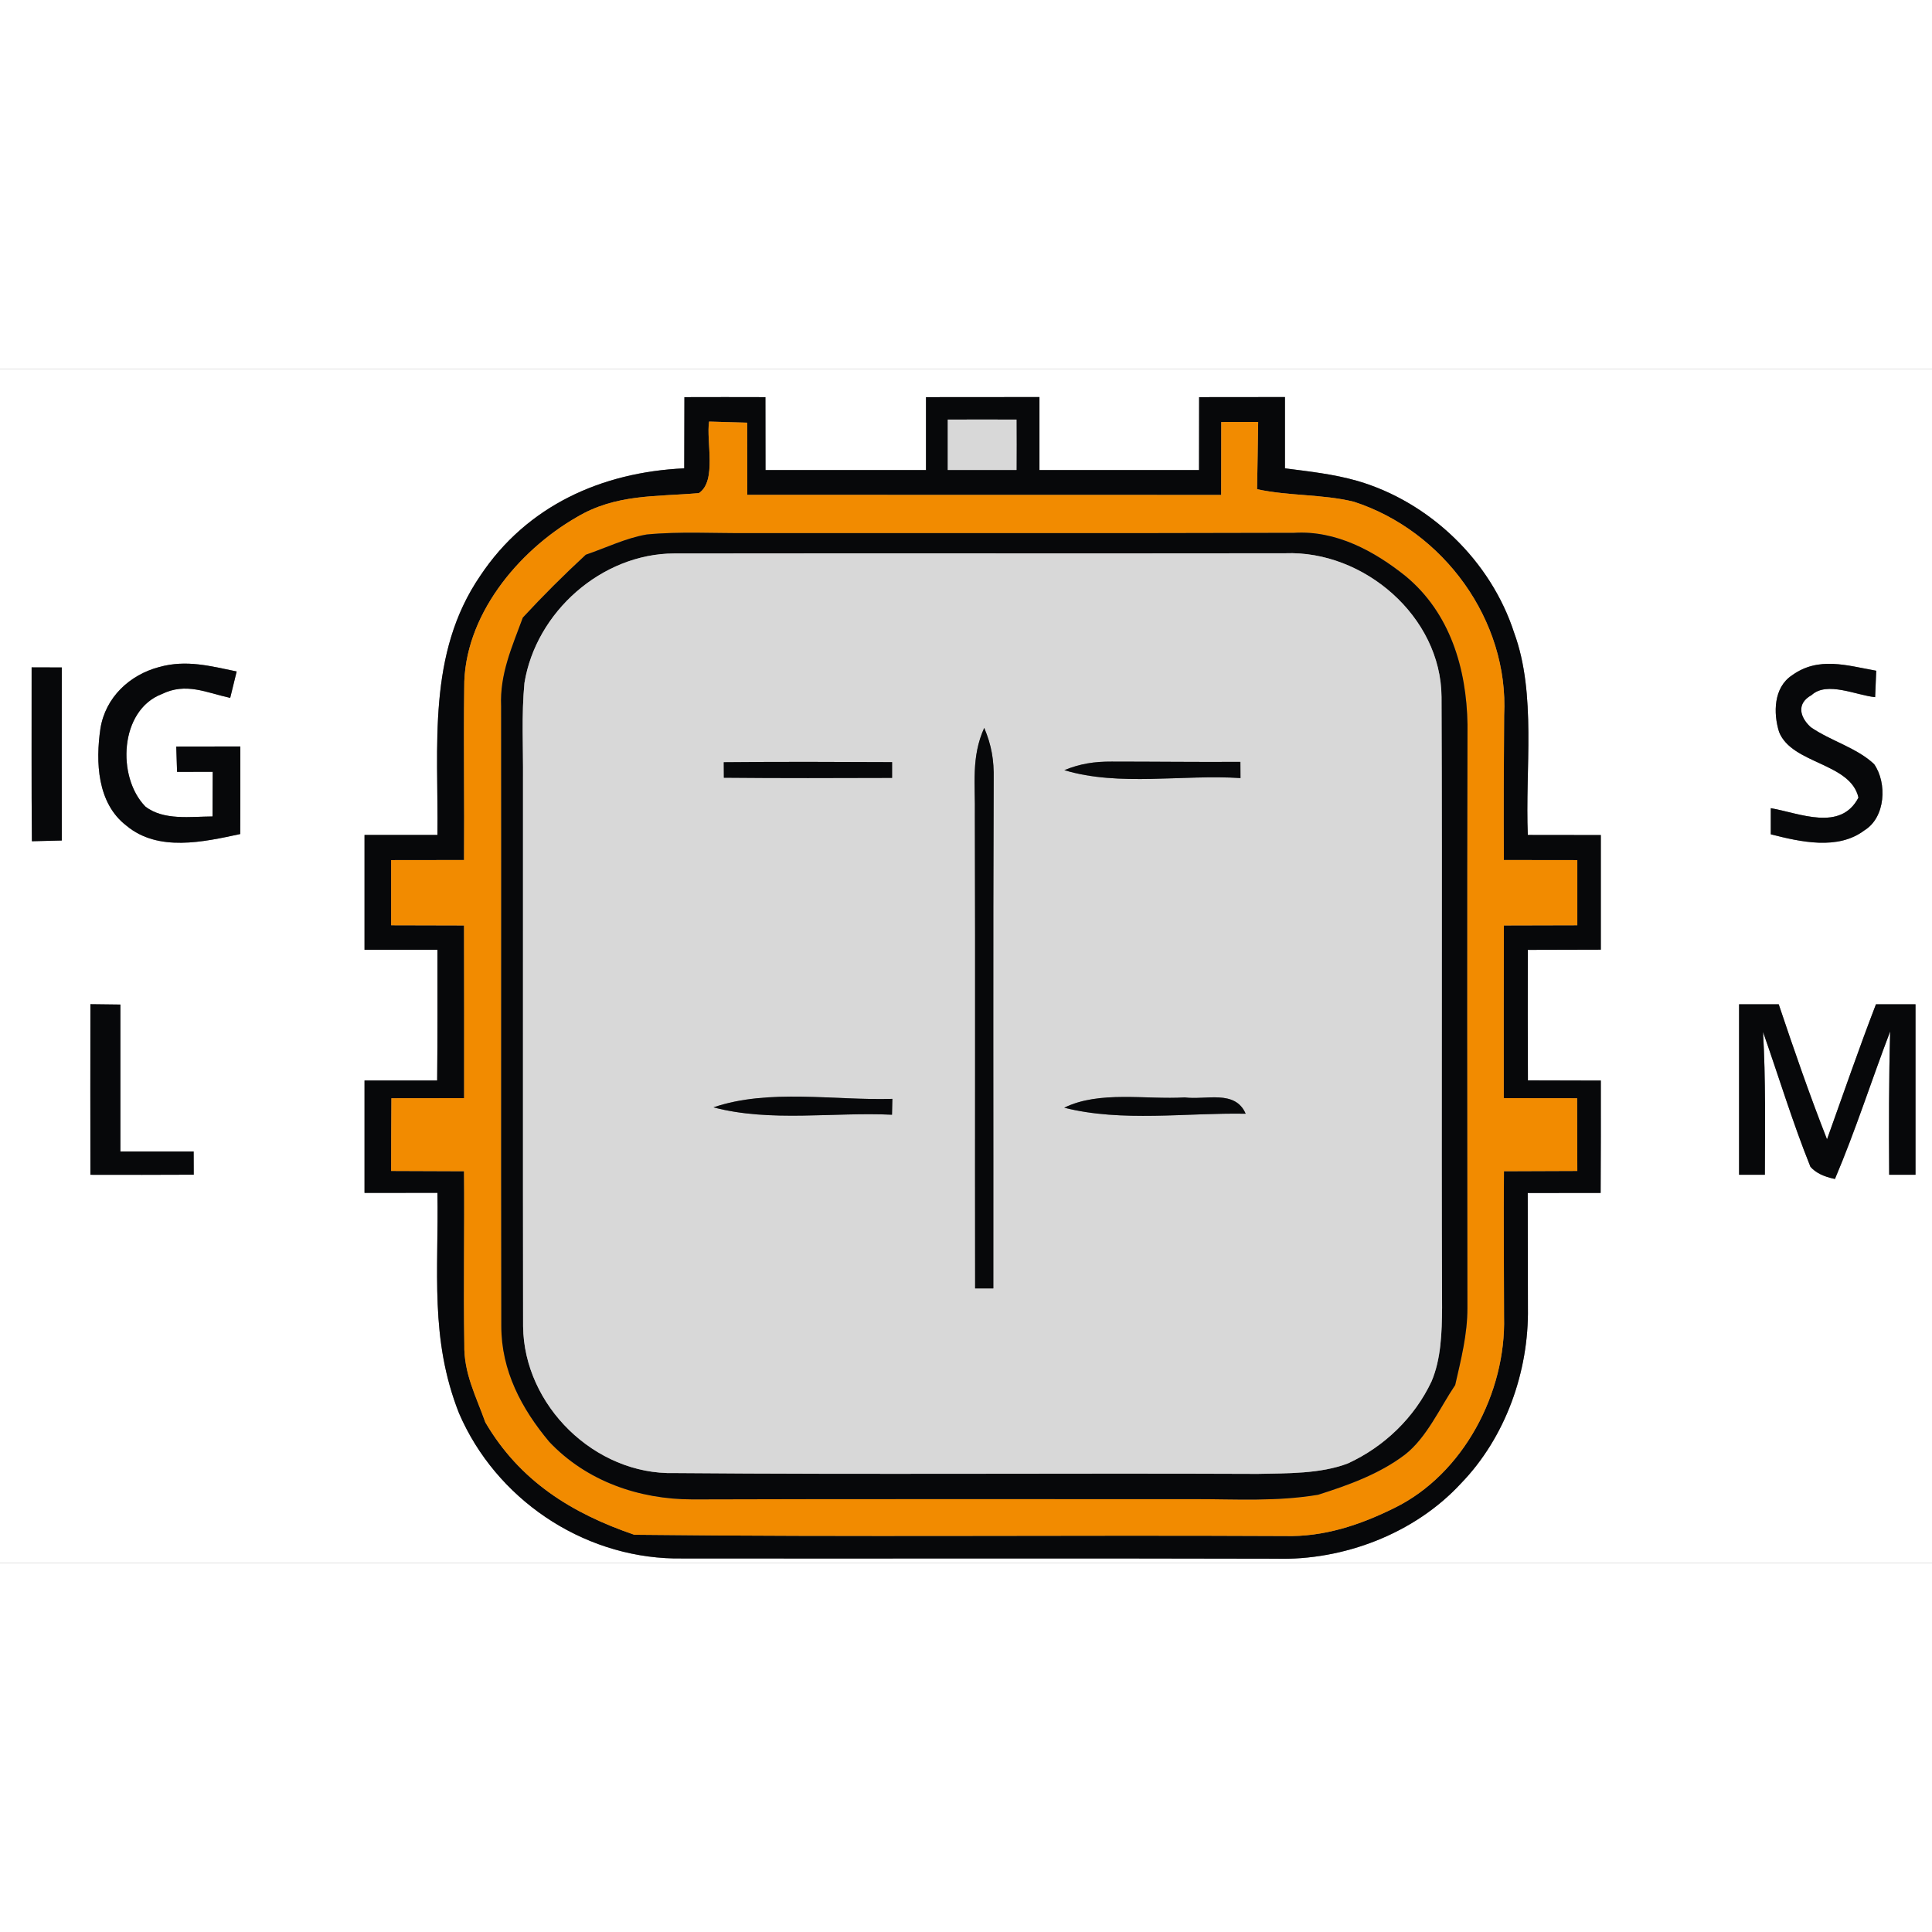
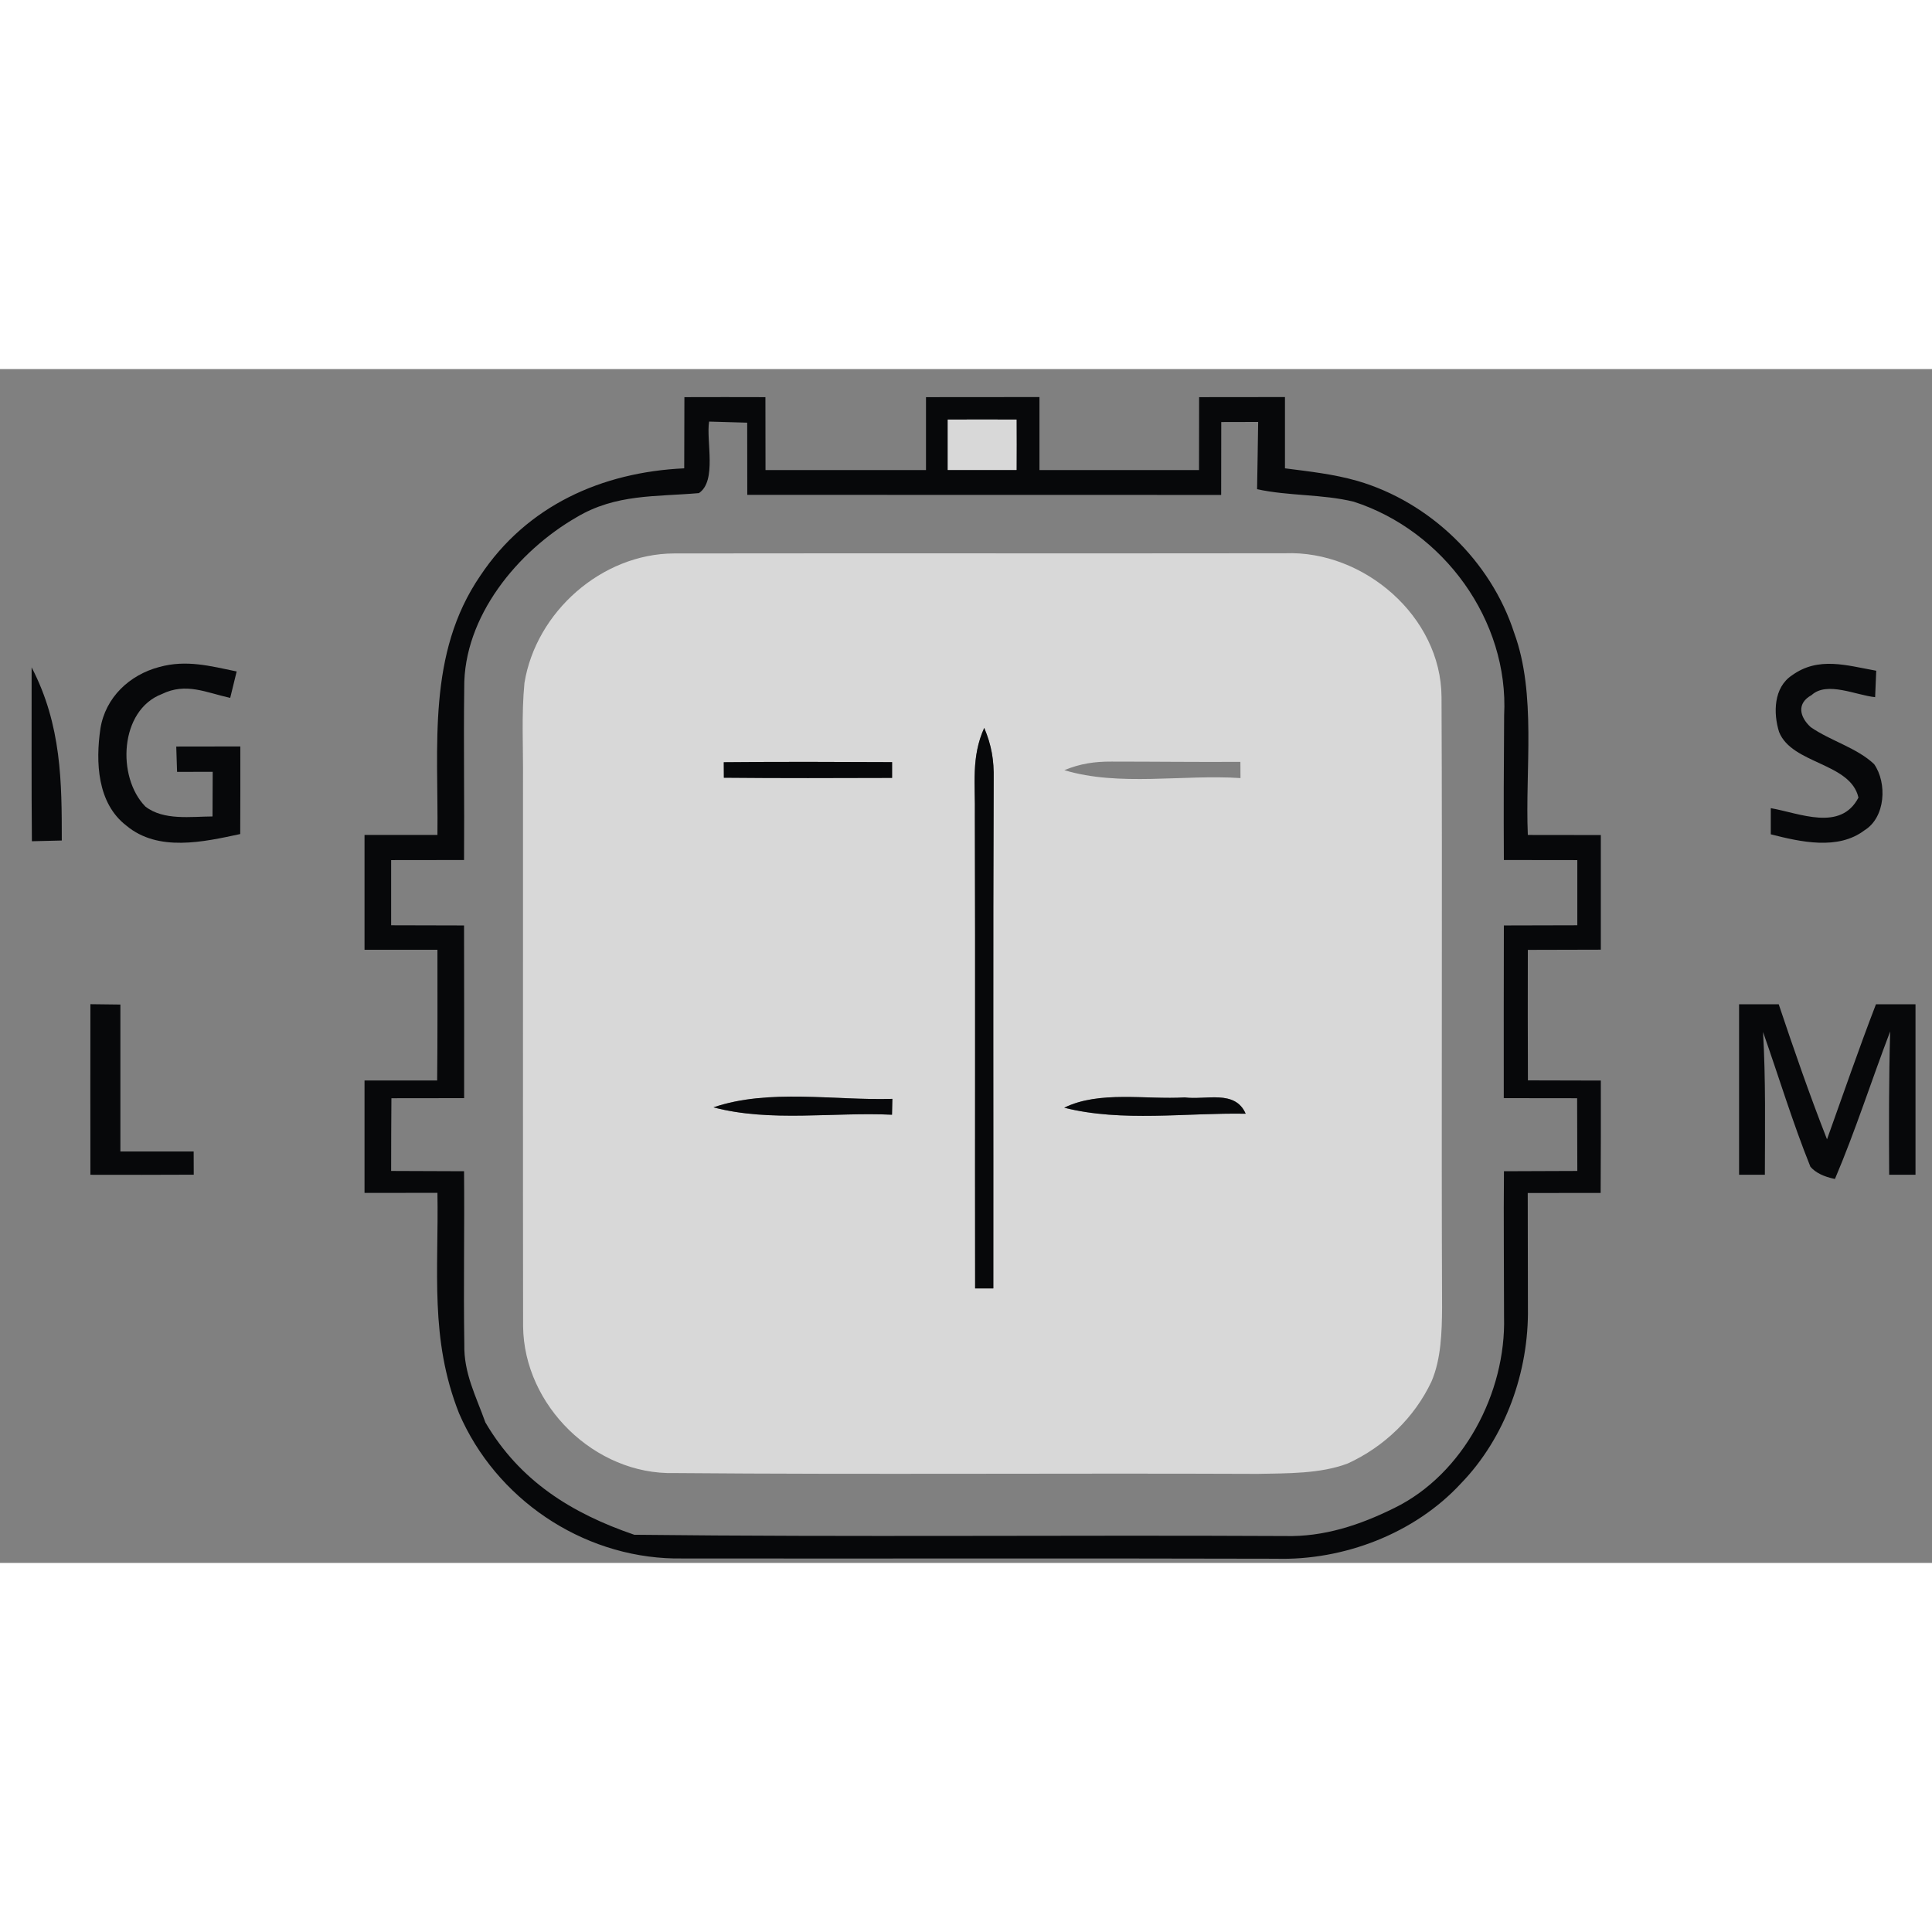
<svg xmlns="http://www.w3.org/2000/svg" xmlns:xlink="http://www.w3.org/1999/xlink" version="1.1" viewBox="0 0 212 131" width="50" height="50">
  <rect x="0" y="0" width="212" height="131" fill="#808080" stroke="none" />
  <defs>
-     <path d="M 0.00 0.00 L 212.00 0.00 L 212.00 131.00 L 0.00 131.00 L 0.00 0.00 Z M 75.10 3.08 C 75.09 5.69 75.08 8.29 75.08 10.89 C 66.02 11.31 57.81 14.99 52.70 22.68 C 46.84 31.24 48.12 41.35 48.00 51.12 C 45.33 51.12 42.67 51.12 40.00 51.12 C 40.00 55.32 40.00 59.52 40.00 63.72 C 42.67 63.72 45.33 63.72 48.00 63.72 C 48.00 68.50 48.02 73.28 47.97 78.06 C 45.31 78.06 42.66 78.06 40.00 78.06 C 40.00 82.17 40.00 86.28 40.00 90.40 C 42.67 90.40 45.33 90.40 48.00 90.39 C 48.15 98.94 47.13 106.38 50.37 114.58 C 54.40 123.93 63.79 130.31 73.98 130.51 C 95.98 130.54 118.01 130.48 140.00 130.54 C 147.42 130.75 155.22 127.79 160.30 122.29 C 165.20 117.24 167.77 110.00 167.66 103.01 C 167.67 98.81 167.63 94.61 167.64 90.41 C 170.31 90.40 172.98 90.40 175.64 90.40 C 175.67 86.29 175.66 82.18 175.66 78.07 C 172.99 78.06 170.33 78.06 167.66 78.05 C 167.64 73.28 167.64 68.50 167.65 63.73 C 170.32 63.72 172.99 63.72 175.66 63.71 C 175.66 59.52 175.66 55.33 175.66 51.13 C 172.99 51.13 170.32 51.12 167.65 51.12 C 167.34 43.96 168.62 35.66 166.15 28.94 C 163.60 21.05 156.90 14.59 148.95 12.27 C 146.32 11.52 143.71 11.24 141.00 10.89 C 141.00 8.28 141.00 5.68 141.00 3.07 C 137.86 3.07 134.72 3.07 131.58 3.08 C 131.58 5.75 131.58 8.41 131.57 11.08 C 125.74 11.08 119.90 11.08 114.06 11.08 C 114.06 8.41 114.06 5.74 114.06 3.07 C 109.91 3.07 105.76 3.07 101.61 3.08 C 101.61 5.75 101.61 8.41 101.61 11.08 C 95.74 11.08 89.87 11.08 84.00 11.08 C 84.00 8.41 84.00 5.75 83.99 3.08 C 81.03 3.07 78.06 3.07 75.10 3.08 Z M 26.36 51.02 C 26.38 47.82 26.37 44.61 26.37 41.41 C 24.03 41.41 21.69 41.41 19.34 41.42 L 19.43 44.20 C 20.73 44.20 22.03 44.19 23.34 44.19 C 23.34 45.82 23.33 47.46 23.32 49.09 C 20.96 49.10 17.95 49.56 15.95 48.00 C 12.79 44.77 13.12 37.43 17.76 35.66 C 20.42 34.36 22.61 35.50 25.26 36.08 C 25.50 35.12 25.73 34.15 25.97 33.18 C 23.06 32.58 20.45 31.87 17.48 32.69 C 14.21 33.55 11.57 36.03 11.02 39.44 C 10.48 43.11 10.66 47.64 13.87 50.10 C 17.35 53.01 22.32 51.89 26.36 51.02 Z M 194.31 48.18 C 194.31 49.14 194.31 50.09 194.31 51.05 C 197.57 51.88 201.68 52.82 204.59 50.61 C 206.91 49.19 207.09 45.41 205.65 43.35 C 203.75 41.55 200.85 40.79 198.69 39.29 C 197.48 38.18 197.11 36.69 198.79 35.77 C 200.48 34.22 203.70 35.80 205.76 36.00 C 205.80 35.03 205.84 34.07 205.88 33.10 C 202.67 32.53 199.54 31.50 196.63 33.61 C 194.62 34.94 194.57 37.74 195.22 39.82 C 196.63 43.36 203.06 43.18 203.93 47.02 C 201.97 50.78 197.48 48.73 194.31 48.18 Z M 3.47 32.73 C 3.48 39.09 3.44 45.45 3.50 51.81 C 4.59 51.78 5.68 51.75 6.78 51.73 C 6.78 45.40 6.77 39.07 6.78 32.74 C 5.68 32.74 4.58 32.73 3.47 32.73 Z M 9.92 69.69 C 9.91 75.93 9.91 82.17 9.92 88.41 C 13.70 88.42 17.48 88.42 21.26 88.40 L 21.25 85.85 C 18.57 85.85 15.89 85.85 13.21 85.85 C 13.21 80.47 13.21 75.10 13.21 69.73 C 12.11 69.71 11.01 69.70 9.92 69.69 Z M 190.83 69.70 C 190.83 75.94 190.83 82.17 190.83 88.41 L 193.66 88.41 C 193.67 83.17 193.76 77.97 193.46 72.74 C 195.19 77.66 196.71 82.69 198.66 87.53 C 199.21 88.17 200.11 88.62 201.35 88.87 C 203.62 83.53 205.34 78.10 207.41 72.68 C 207.26 77.92 207.27 83.17 207.30 88.41 L 210.19 88.41 C 210.19 82.17 210.19 75.94 210.19 69.70 C 208.74 69.70 207.29 69.70 205.85 69.70 C 203.96 74.61 202.25 79.58 200.48 84.52 C 198.56 79.63 196.85 74.68 195.18 69.70 C 193.73 69.70 192.28 69.70 190.83 69.70 Z" id="p0" />
    <path d="M 75.10 3.08 C 78.06 3.07 81.03 3.07 83.99 3.08 C 84.00 5.75 84.00 8.41 84.00 11.08 C 89.87 11.08 95.74 11.08 101.61 11.08 C 101.61 8.41 101.61 5.75 101.61 3.08 C 105.76 3.07 109.91 3.07 114.06 3.07 C 114.06 5.74 114.06 8.41 114.06 11.08 C 119.90 11.08 125.74 11.08 131.57 11.08 C 131.58 8.41 131.58 5.75 131.58 3.08 C 134.72 3.07 137.86 3.07 141.00 3.07 C 141.00 5.68 141.00 8.28 141.00 10.89 C 143.71 11.24 146.32 11.52 148.95 12.27 C 156.90 14.59 163.60 21.05 166.15 28.94 C 168.62 35.66 167.34 43.96 167.65 51.12 C 170.32 51.12 172.99 51.13 175.66 51.13 C 175.66 55.33 175.66 59.52 175.66 63.71 C 172.99 63.72 170.32 63.72 167.65 63.73 C 167.64 68.50 167.64 73.28 167.66 78.05 C 170.33 78.06 172.99 78.06 175.66 78.07 C 175.66 82.18 175.67 86.29 175.64 90.40 C 172.98 90.40 170.31 90.40 167.64 90.41 C 167.63 94.61 167.67 98.81 167.66 103.01 C 167.77 110.00 165.20 117.24 160.30 122.29 C 155.22 127.79 147.42 130.75 140.00 130.54 C 118.01 130.48 95.98 130.54 73.98 130.51 C 63.79 130.31 54.40 123.93 50.37 114.58 C 47.13 106.38 48.15 98.94 48.00 90.39 C 45.33 90.40 42.67 90.40 40.00 90.40 C 40.00 86.28 40.00 82.17 40.00 78.06 C 42.66 78.06 45.31 78.06 47.97 78.06 C 48.02 73.28 48.00 68.50 48.00 63.72 C 45.33 63.72 42.67 63.72 40.00 63.72 C 40.00 59.52 40.00 55.32 40.00 51.12 C 42.67 51.12 45.33 51.12 48.00 51.12 C 48.12 41.35 46.84 31.24 52.70 22.68 C 57.81 14.99 66.02 11.31 75.08 10.89 C 75.08 8.29 75.09 5.69 75.10 3.08 Z M 77.81 5.76 C 77.47 7.89 78.69 12.28 76.69 13.61 C 71.92 14.02 67.58 13.69 63.28 16.25 C 56.80 19.98 50.86 27.17 50.94 34.99 C 50.86 41.28 50.97 47.58 50.92 53.87 C 48.26 53.87 45.59 53.88 42.92 53.88 C 42.92 56.27 42.92 58.65 42.92 61.03 C 45.59 61.04 48.26 61.04 50.92 61.05 C 50.94 67.37 50.93 73.68 50.93 80.00 C 48.27 80.00 45.61 80.00 42.95 80.01 C 42.93 82.67 42.92 85.33 42.92 87.99 C 45.59 88.00 48.25 88.01 50.92 88.02 C 50.98 94.35 50.85 100.68 50.95 107.01 C 50.88 110.19 52.23 112.69 53.26 115.58 C 57.02 122.00 62.70 125.55 69.60 127.91 C 93.40 128.18 117.20 127.93 141.00 128.05 C 145.27 128.16 149.22 126.85 153.01 124.97 C 160.59 121.26 165.27 112.30 165.04 104.00 C 165.04 98.68 164.98 93.35 165.03 88.02 C 167.71 88.01 170.40 88.00 173.08 87.99 C 173.08 85.33 173.07 82.67 173.06 80.01 C 170.37 80.00 167.69 80.00 165.01 80.00 C 165.01 73.68 165.00 67.37 165.02 61.05 C 167.71 61.04 170.39 61.04 173.08 61.03 C 173.08 58.65 173.08 56.27 173.08 53.88 C 170.39 53.88 167.71 53.87 165.02 53.87 C 164.99 48.58 165.01 43.29 165.05 38.00 C 165.59 27.57 158.39 17.73 148.54 14.55 C 145.08 13.71 141.43 13.94 137.94 13.18 C 137.99 10.72 138.02 8.26 138.06 5.80 C 136.71 5.80 135.36 5.81 134.01 5.81 C 134.00 8.48 134.00 11.14 134.00 13.81 C 116.67 13.80 99.33 13.80 82.00 13.80 C 82.00 11.16 82.00 8.52 81.99 5.88 C 80.60 5.84 79.21 5.80 77.81 5.76 Z M 104.00 5.54 C 104.00 7.38 104.00 9.23 104.00 11.07 C 106.52 11.07 109.03 11.07 111.54 11.07 C 111.55 9.22 111.55 7.38 111.54 5.54 C 109.03 5.54 106.51 5.53 104.00 5.54 Z" id="p1" />
-     <path d="M 77.81 5.76 C 79.21 5.80 80.60 5.84 81.99 5.88 C 82.00 8.52 82.00 11.16 82.00 13.80 C 99.33 13.80 116.67 13.80 134.00 13.81 C 134.00 11.14 134.00 8.48 134.01 5.81 C 135.36 5.81 136.71 5.80 138.06 5.80 C 138.02 8.26 137.99 10.72 137.94 13.18 C 141.43 13.94 145.08 13.71 148.54 14.55 C 158.39 17.73 165.59 27.57 165.05 38.00 C 165.01 43.29 164.99 48.58 165.02 53.87 C 167.71 53.87 170.39 53.88 173.08 53.88 C 173.08 56.27 173.08 58.65 173.08 61.03 C 170.39 61.04 167.71 61.04 165.02 61.05 C 165.00 67.37 165.01 73.68 165.01 80.00 C 167.69 80.00 170.37 80.00 173.06 80.01 C 173.07 82.67 173.08 85.33 173.08 87.99 C 170.40 88.00 167.71 88.01 165.03 88.02 C 164.98 93.35 165.04 98.68 165.04 104.00 C 165.27 112.30 160.59 121.26 153.01 124.97 C 149.22 126.85 145.27 128.16 141.00 128.05 C 117.20 127.93 93.40 128.18 69.60 127.91 C 62.70 125.55 57.02 122.00 53.26 115.58 C 52.23 112.69 50.88 110.19 50.95 107.01 C 50.85 100.68 50.98 94.35 50.92 88.02 C 48.25 88.01 45.59 88.00 42.92 87.99 C 42.92 85.33 42.93 82.67 42.95 80.01 C 45.61 80.00 48.27 80.00 50.93 80.00 C 50.93 73.68 50.94 67.37 50.92 61.05 C 48.26 61.04 45.59 61.04 42.92 61.03 C 42.92 58.65 42.92 56.27 42.92 53.88 C 45.59 53.88 48.26 53.87 50.92 53.87 C 50.97 47.58 50.86 41.28 50.94 34.99 C 50.86 27.17 56.80 19.98 63.28 16.25 C 67.58 13.69 71.92 14.02 76.69 13.61 C 78.69 12.28 77.47 7.89 77.81 5.76 Z M 64.28 20.37 C 61.88 22.59 59.59 24.87 57.37 27.27 C 56.18 30.51 54.83 33.45 54.99 37.00 C 55.02 59.65 54.97 82.38 55.01 105.02 C 55.01 109.90 57.22 114.07 60.28 117.72 C 64.37 122.04 70.12 124.03 76.00 124.03 C 94.33 123.97 112.67 124.01 131.00 124.00 C 135.64 123.99 140.03 124.29 144.64 123.52 C 147.95 122.47 151.35 121.25 154.15 119.13 C 156.55 117.27 157.99 113.99 159.68 111.48 C 160.32 108.66 161.03 105.92 161.02 103.00 C 160.99 81.67 160.97 60.33 161.03 39.00 C 160.93 32.87 159.12 26.76 154.25 22.73 C 150.79 19.95 146.57 17.68 142.00 17.97 C 122.01 18.03 102.00 17.99 82.00 18.00 C 78.34 18.03 74.61 17.80 70.96 18.15 C 68.68 18.54 66.48 19.62 64.28 20.37 Z" id="p2" />
    <path d="M 104.00 5.54 C 106.51 5.53 109.03 5.54 111.54 5.54 C 111.55 7.38 111.55 9.22 111.54 11.07 C 109.03 11.07 106.52 11.07 104.00 11.07 C 104.00 9.23 104.00 7.38 104.00 5.54 Z" id="p3" />
-     <path d="M 70.96 18.15 C 74.61 17.80 78.34 18.03 82.00 18.00 C 102.00 17.99 122.01 18.03 142.00 17.97 C 146.57 17.68 150.79 19.95 154.25 22.73 C 159.12 26.76 160.93 32.87 161.03 39.00 C 160.97 60.33 160.99 81.67 161.02 103.00 C 161.03 105.92 160.32 108.66 159.68 111.48 C 157.99 113.99 156.55 117.27 154.15 119.13 C 151.35 121.25 147.95 122.47 144.64 123.52 C 140.03 124.29 135.64 123.99 131.00 124.00 C 112.67 124.01 94.33 123.97 76.00 124.03 C 70.12 124.03 64.37 122.04 60.28 117.72 C 57.22 114.07 55.01 109.90 55.01 105.02 C 54.97 82.38 55.02 59.65 54.99 37.00 C 54.83 33.45 56.18 30.51 57.37 27.27 C 59.59 24.87 61.88 22.59 64.28 20.37 C 66.48 19.62 68.68 18.54 70.96 18.15 Z M 57.39 45.00 C 57.40 64.99 57.37 85.06 57.40 105.04 C 57.49 113.73 65.27 121.36 74.00 121.14 C 95.32 121.32 116.68 121.14 138.00 121.23 C 141.22 121.16 144.88 121.24 147.91 120.08 C 151.89 118.25 155.21 115.06 157.08 111.09 C 158.14 108.61 158.22 105.66 158.24 103.00 C 158.15 80.68 158.28 58.29 158.18 35.98 C 158.13 27.15 149.65 19.88 141.02 20.21 C 118.69 20.24 96.27 20.20 73.97 20.23 C 66.02 20.26 58.82 26.65 57.55 34.43 C 57.21 37.93 57.42 41.49 57.39 45.00 Z" id="p4" />
    <path d="M 73.97 20.23 C 96.27 20.20 118.69 20.24 141.02 20.21 C 149.65 19.88 158.13 27.15 158.18 35.98 C 158.28 58.29 158.15 80.68 158.24 103.00 C 158.22 105.66 158.14 108.61 157.08 111.09 C 155.21 115.06 151.89 118.25 147.91 120.08 C 144.88 121.24 141.22 121.16 138.00 121.23 C 116.68 121.14 95.32 121.32 74.00 121.14 C 65.27 121.36 57.49 113.73 57.40 105.04 C 57.37 85.06 57.40 64.99 57.39 45.00 C 57.42 41.49 57.21 37.93 57.55 34.43 C 58.82 26.65 66.02 20.26 73.97 20.23 Z M 107.00 100.88 L 109.00 100.88 C 109.02 82.26 108.96 63.62 109.04 45.00 C 109.08 42.93 108.81 41.29 108.00 39.37 C 106.55 42.57 107.03 45.60 106.97 49.00 C 107.03 66.29 106.97 83.59 107.00 100.88 Z M 79.42 43.14 L 79.43 44.84 C 85.58 44.90 91.74 44.88 97.89 44.86 L 97.89 43.13 C 91.74 43.10 85.58 43.08 79.42 43.14 Z M 116.79 44.01 C 122.81 45.83 129.83 44.46 136.12 44.88 L 136.11 43.10 C 131.40 43.13 126.70 43.07 121.99 43.07 C 120.11 43.06 118.54 43.29 116.79 44.01 Z M 78.29 81.01 C 84.52 82.66 91.46 81.51 97.88 81.82 L 97.92 80.08 C 91.58 80.27 84.34 78.94 78.29 81.01 Z M 116.78 81.05 C 123.09 82.65 130.20 81.59 136.69 81.71 C 135.53 79.03 132.32 80.23 130.00 79.92 C 125.79 80.18 120.63 79.15 116.78 81.05 Z" id="p5" />
    <path d="M 17.48 32.69 C 20.45 31.87 23.06 32.58 25.97 33.18 C 25.73 34.15 25.50 35.12 25.26 36.08 C 22.61 35.50 20.42 34.36 17.76 35.66 C 13.12 37.43 12.79 44.77 15.95 48.00 C 17.95 49.56 20.96 49.10 23.32 49.09 C 23.33 47.46 23.34 45.82 23.34 44.19 C 22.03 44.19 20.73 44.20 19.43 44.20 L 19.34 41.42 C 21.69 41.41 24.03 41.41 26.37 41.41 C 26.37 44.61 26.38 47.82 26.36 51.02 C 22.32 51.89 17.35 53.01 13.87 50.10 C 10.66 47.64 10.48 43.11 11.02 39.44 C 11.57 36.03 14.21 33.55 17.48 32.69 Z" id="p6" />
    <path d="M 205.88 33.10 C 205.84 34.07 205.80 35.03 205.76 36.00 C 203.70 35.80 200.48 34.22 198.79 35.77 C 197.11 36.69 197.48 38.18 198.69 39.29 C 200.85 40.79 203.75 41.55 205.65 43.35 C 207.09 45.41 206.91 49.19 204.59 50.61 C 201.68 52.82 197.57 51.88 194.31 51.05 C 194.31 50.09 194.31 49.14 194.31 48.18 C 197.48 48.73 201.97 50.78 203.93 47.02 C 203.06 43.18 196.63 43.36 195.22 39.82 C 194.57 37.74 194.62 34.94 196.63 33.61 C 199.54 31.50 202.67 32.53 205.88 33.10 Z" id="p7" />
-     <path d="M 3.47 32.73 C 4.58 32.73 5.68 32.74 6.78 32.74 C 6.77 39.07 6.78 45.40 6.78 51.73 C 5.68 51.75 4.59 51.78 3.50 51.81 C 3.44 45.45 3.48 39.09 3.47 32.73 Z" id="p8" />
+     <path d="M 3.47 32.73 C 6.77 39.07 6.78 45.40 6.78 51.73 C 5.68 51.75 4.59 51.78 3.50 51.81 C 3.44 45.45 3.48 39.09 3.47 32.73 Z" id="p8" />
    <path d="M 108.00 39.37 C 108.81 41.29 109.08 42.93 109.04 45.00 C 108.96 63.62 109.02 82.26 109.00 100.88 L 107.00 100.88 C 106.97 83.59 107.03 66.29 106.97 49.00 C 107.03 45.60 106.55 42.57 108.00 39.37 Z" id="p9" />
    <path d="M 79.42 43.14 C 85.58 43.08 91.74 43.10 97.89 43.13 L 97.89 44.86 C 91.74 44.88 85.58 44.90 79.43 44.84 L 79.42 43.14 Z" id="p10" />
-     <path d="M 121.99 43.07 C 126.70 43.07 131.40 43.13 136.11 43.10 L 136.12 44.88 C 129.83 44.46 122.81 45.83 116.79 44.01 C 118.54 43.29 120.11 43.06 121.99 43.07 Z" id="p11" />
    <path d="M 9.92 69.69 C 11.01 69.70 12.11 69.71 13.21 69.73 C 13.21 75.10 13.21 80.47 13.21 85.85 C 15.89 85.85 18.57 85.85 21.25 85.85 L 21.26 88.40 C 17.48 88.42 13.70 88.42 9.92 88.41 C 9.91 82.17 9.91 75.93 9.92 69.69 Z" id="p12" />
    <path d="M 190.83 69.70 C 192.28 69.70 193.73 69.70 195.18 69.70 C 196.85 74.68 198.56 79.63 200.48 84.52 C 202.25 79.58 203.96 74.61 205.85 69.70 C 207.29 69.70 208.74 69.70 210.19 69.70 C 210.19 75.94 210.19 82.17 210.19 88.41 L 207.30 88.41 C 207.27 83.17 207.26 77.92 207.41 72.68 C 205.34 78.10 203.62 83.53 201.35 88.87 C 200.11 88.62 199.21 88.17 198.66 87.53 C 196.71 82.69 195.19 77.66 193.46 72.74 C 193.76 77.97 193.67 83.17 193.66 88.41 L 190.83 88.41 C 190.83 82.17 190.83 75.94 190.83 69.70 Z" id="p13" />
    <path d="M 97.92 80.08 L 97.88 81.82 C 91.46 81.51 84.52 82.66 78.29 81.01 C 84.34 78.94 91.58 80.27 97.92 80.08 Z" id="p14" />
    <path d="M 130.00 79.92 C 132.32 80.23 135.53 79.03 136.69 81.71 C 130.20 81.59 123.09 82.65 116.78 81.05 C 120.63 79.15 125.79 80.18 130.00 79.92 Z" id="p15" />
  </defs>
  <g>
    <use fill="#ffffff" xlink:href="#p0" />
    <use fill="#07080a" xlink:href="#p1" />
    <use fill="#f28b00" xlink:href="#p2" />
    <use fill="#d8d8d8" xlink:href="#p3" />
    <use fill="#07080a" xlink:href="#p4" />
    <use fill="#d8d8d8" xlink:href="#p5" />
    <use fill="#07080a" xlink:href="#p6" />
    <use fill="#07080a" xlink:href="#p7" />
    <use fill="#07080a" xlink:href="#p8" />
    <use fill="#07080a" xlink:href="#p9" />
    <use fill="#07080a" xlink:href="#p10" />
    <use fill="#07080a" xlink:href="#p11" />
    <use fill="#07080a" xlink:href="#p12" />
    <use fill="#07080a" xlink:href="#p13" />
    <use fill="#07080a" xlink:href="#p14" />
    <use fill="#07080a" xlink:href="#p15" />
  </g>
</svg>